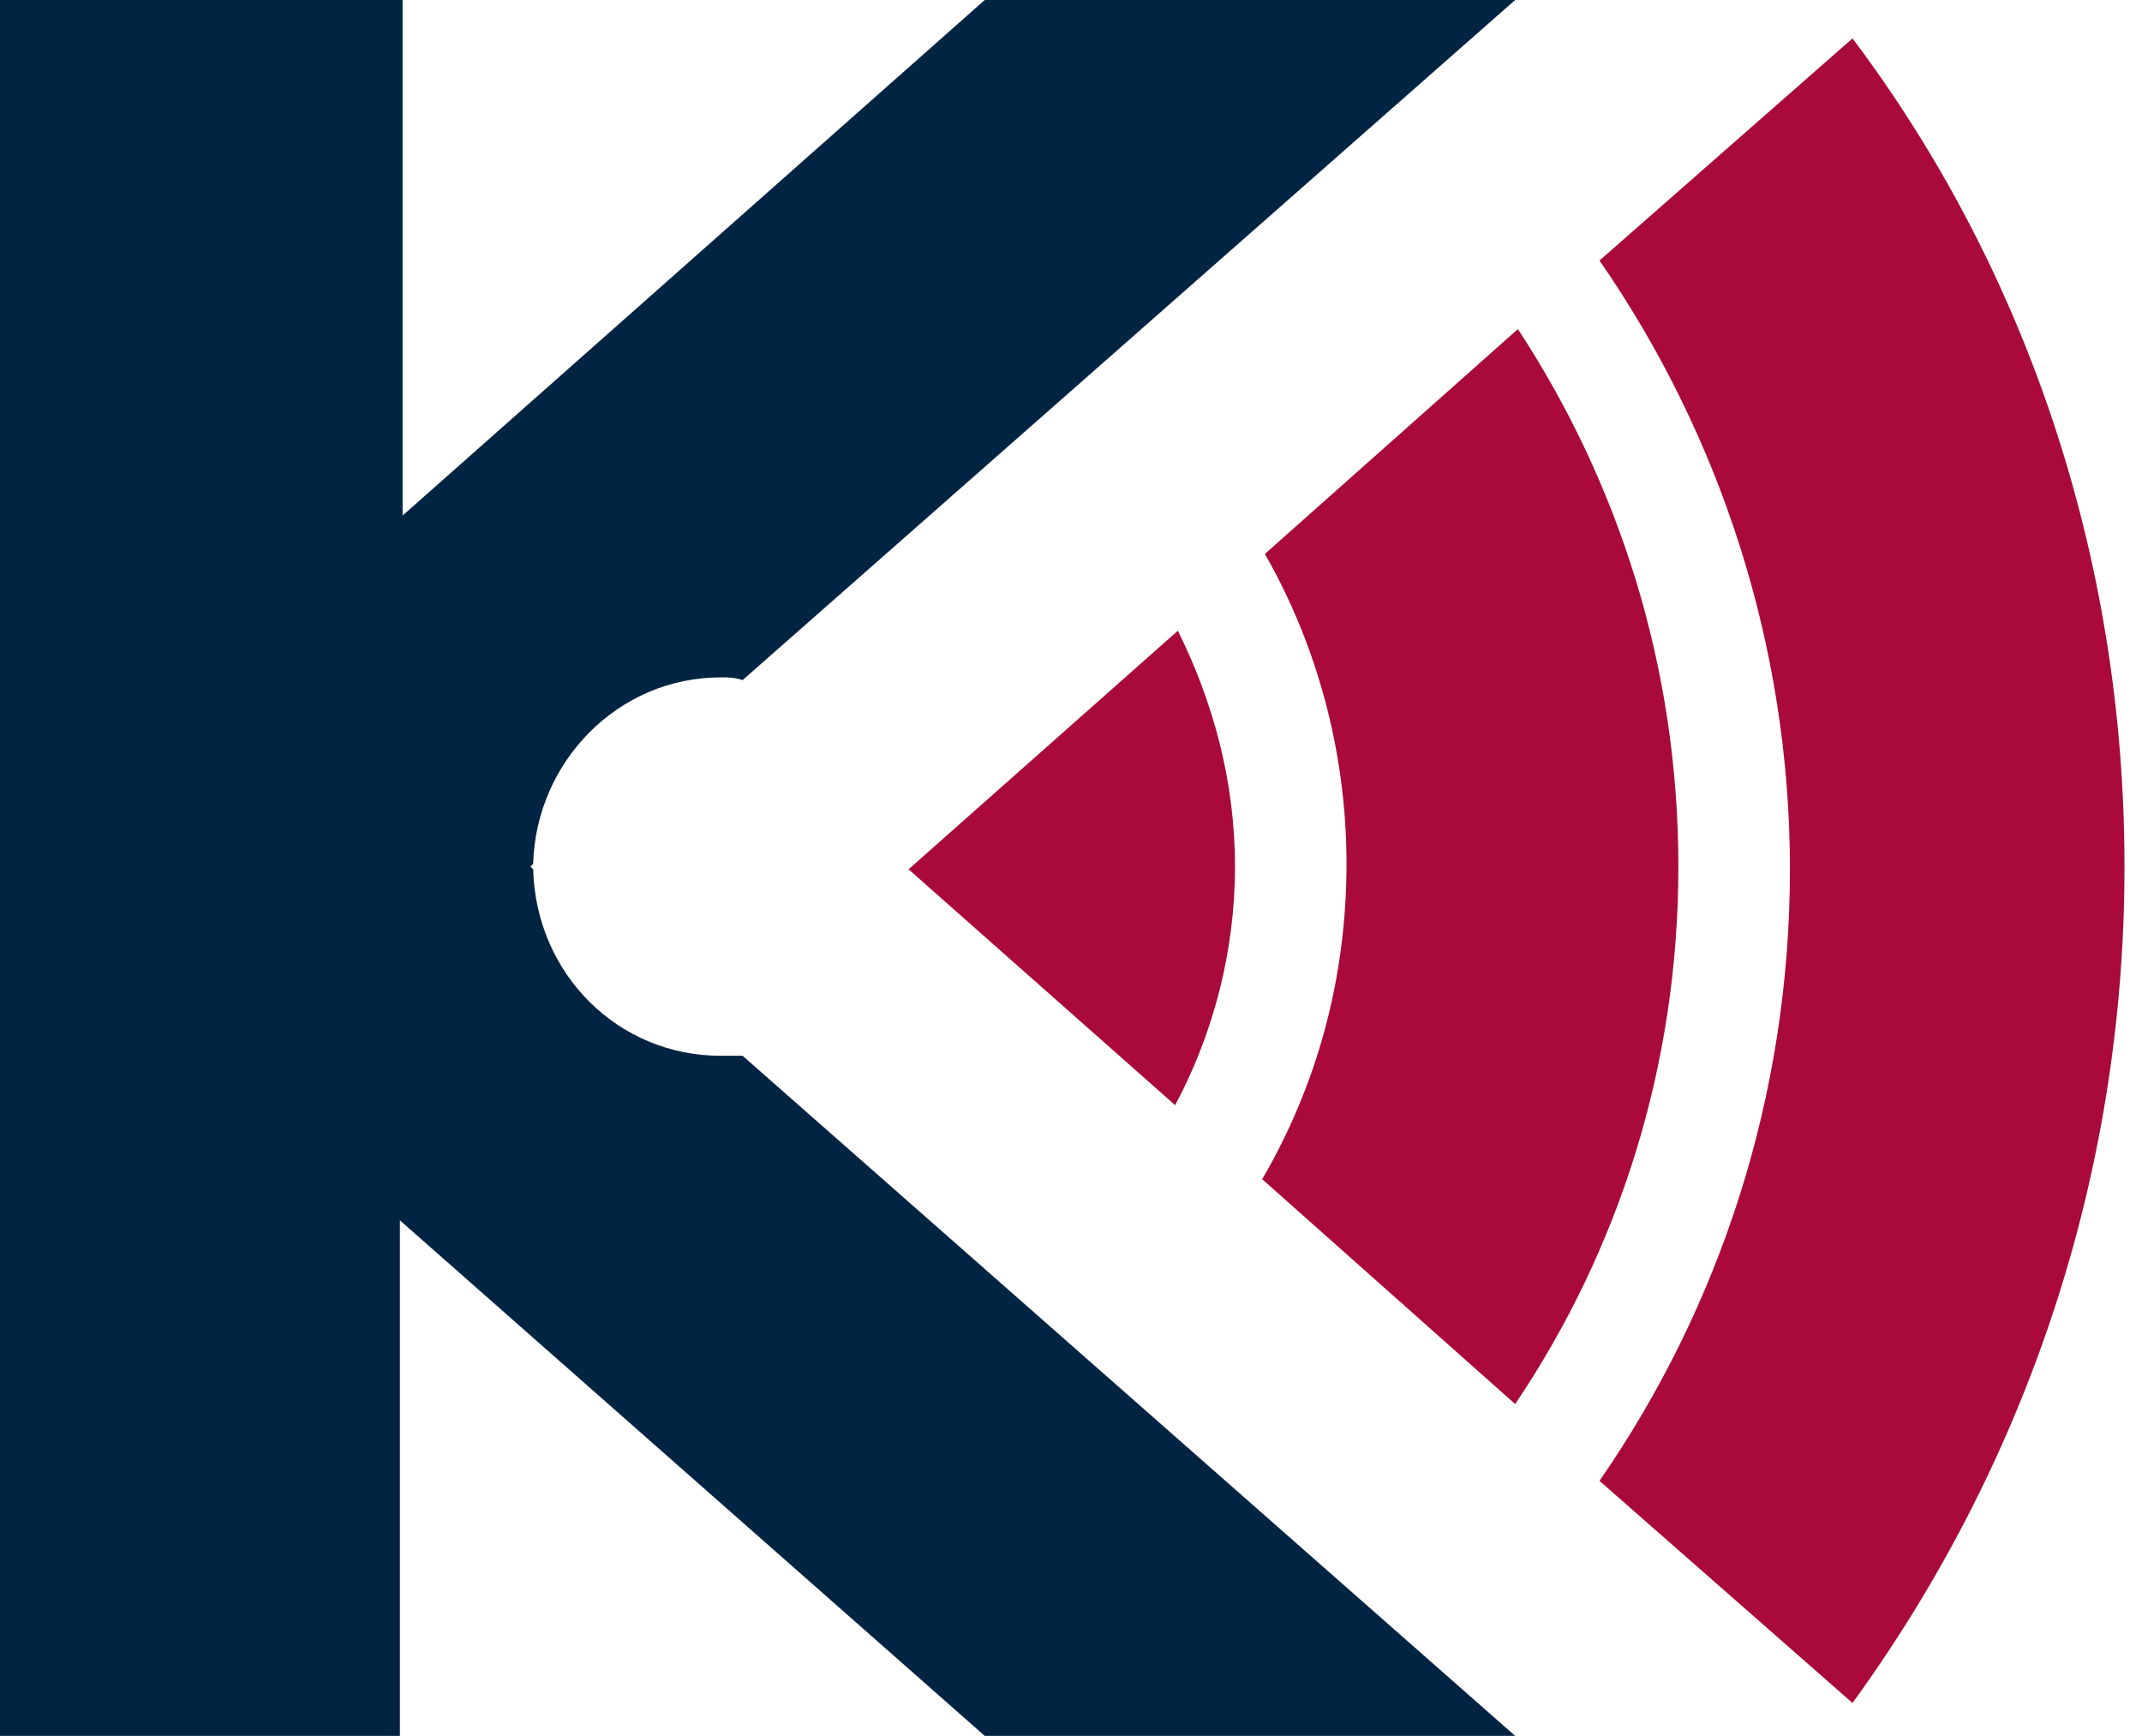
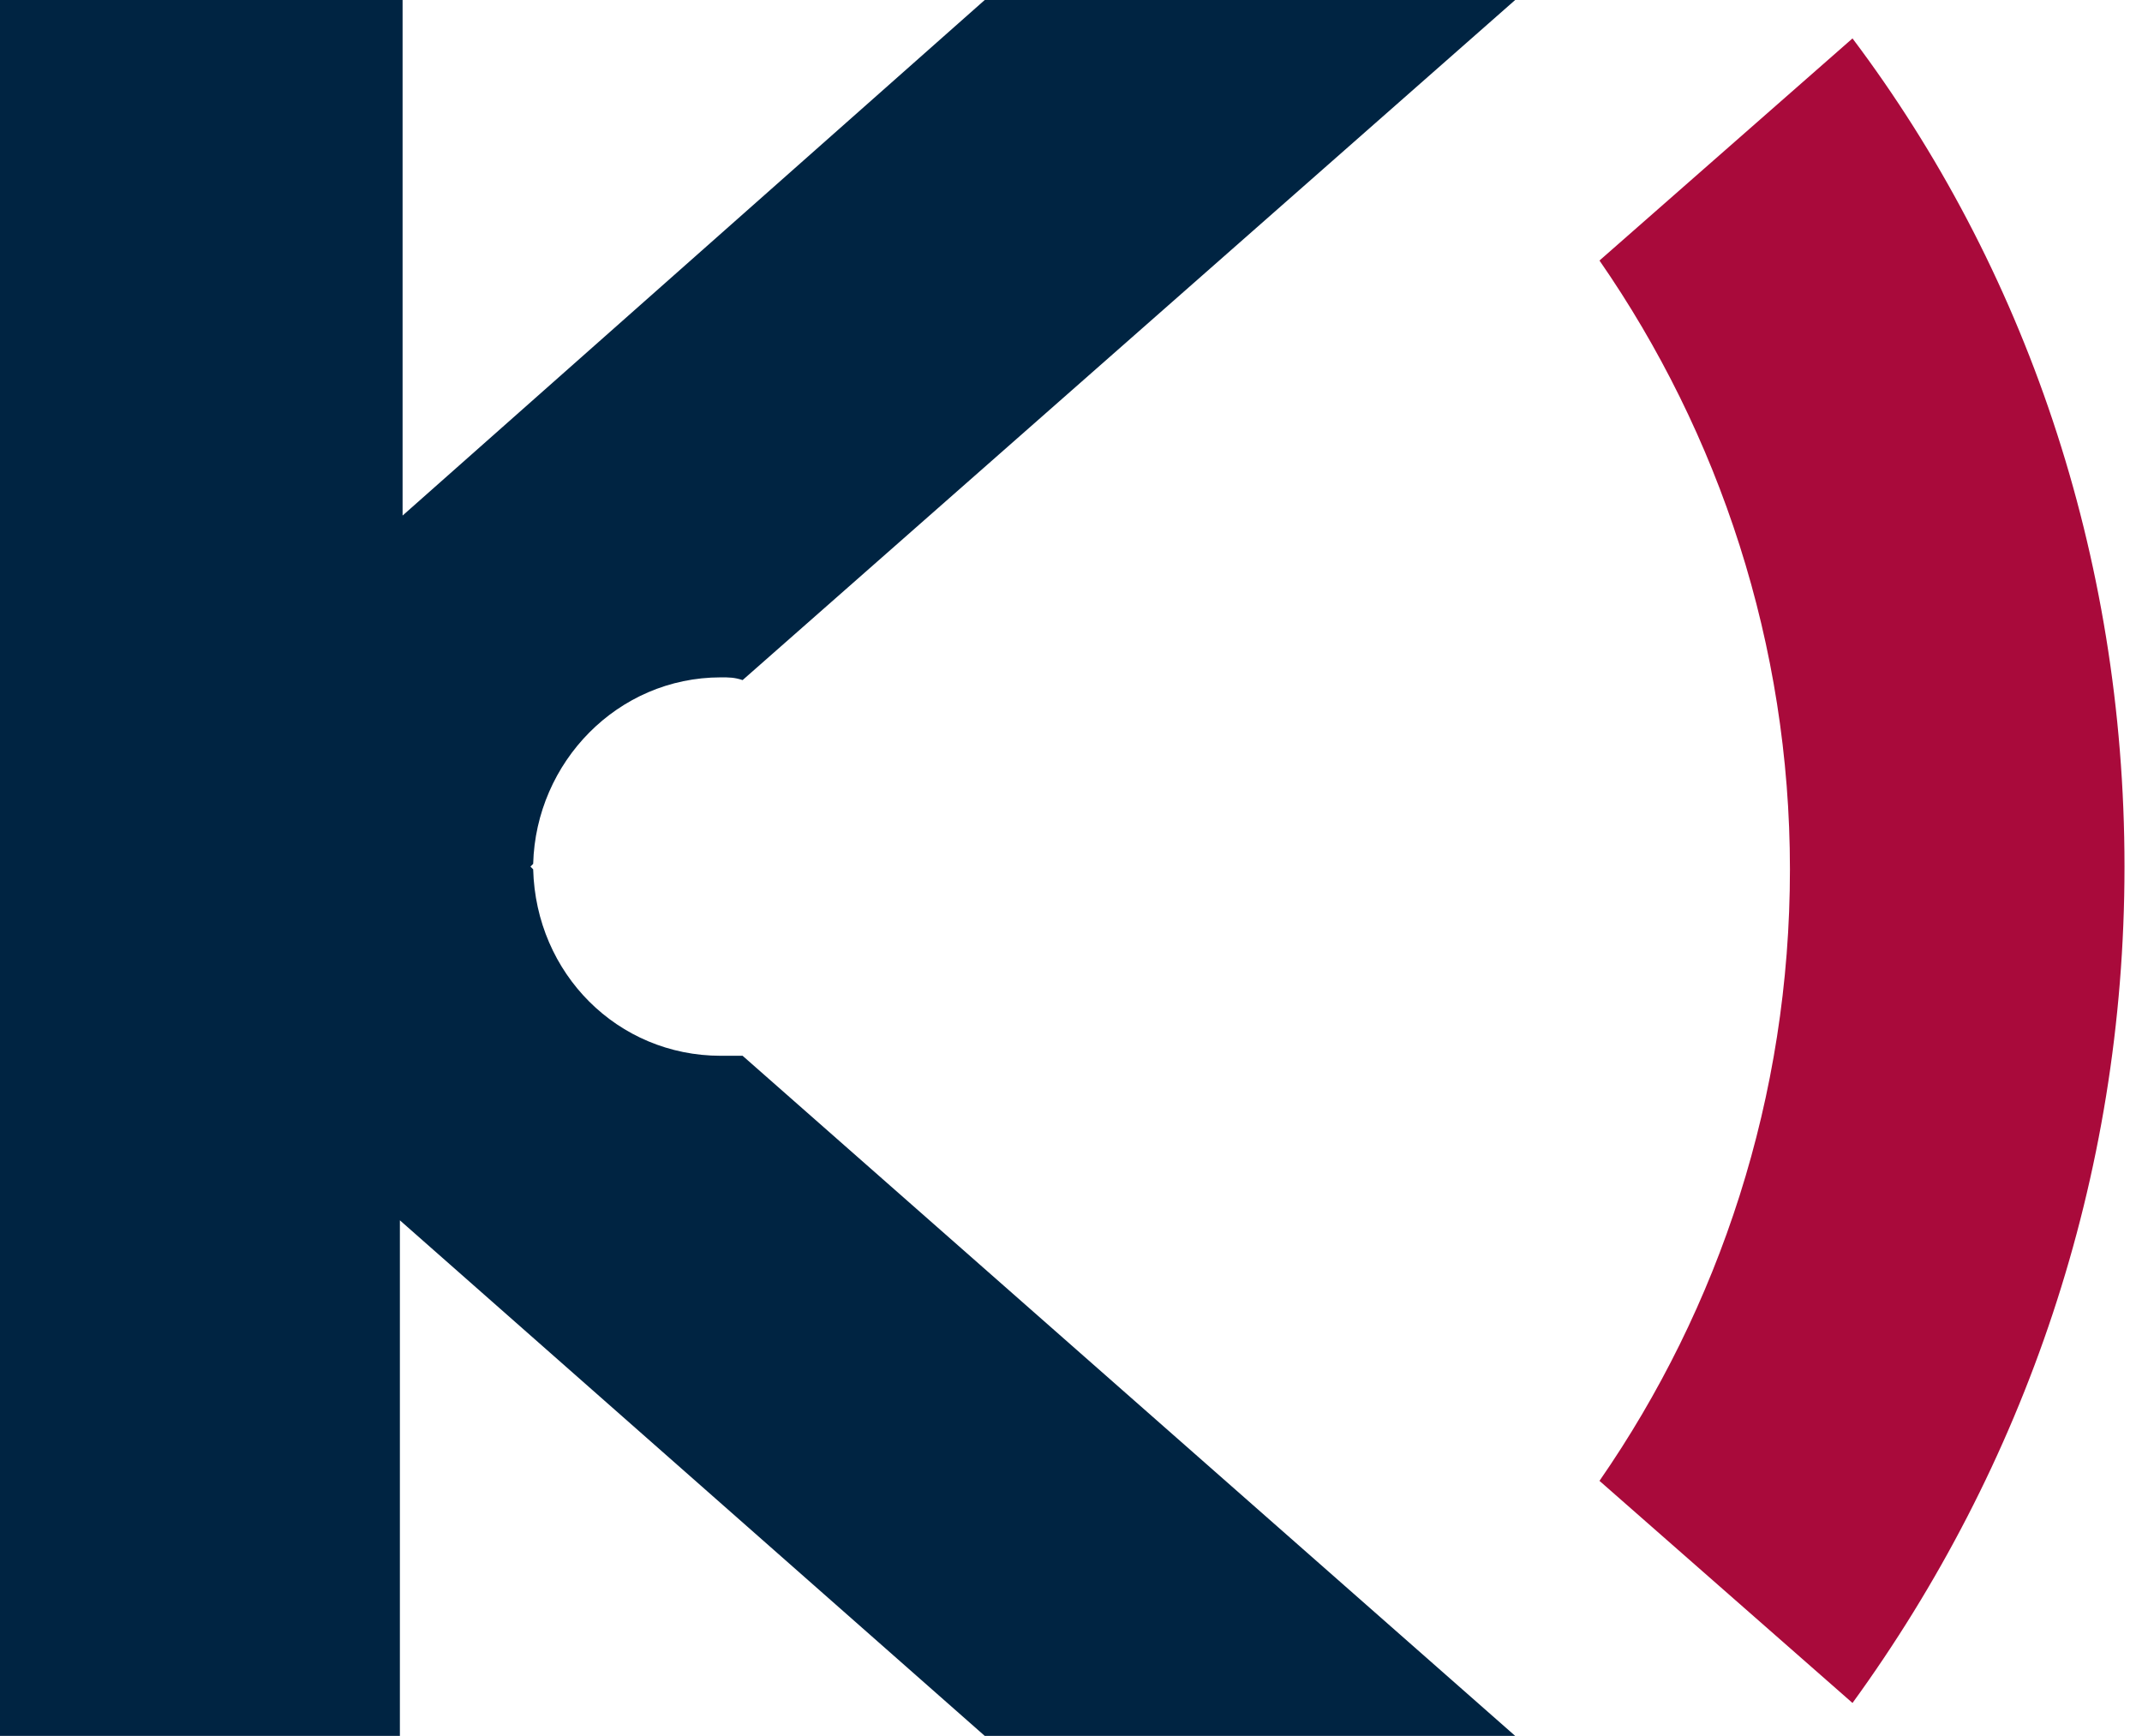
<svg xmlns="http://www.w3.org/2000/svg" width="58" height="47" viewBox="0 0 58 47" fill="none">
  <path d="M57.526 23.463C57.526 31.927 54.801 39.724 50.161 46.109L43.31 40.095C46.551 35.417 48.467 29.7 48.467 23.537C48.467 17.449 46.551 11.732 43.31 7.054L50.161 1.04C54.801 7.202 57.526 14.998 57.526 23.463Z" fill="#A90A3B" />
-   <path d="M45.446 23.463C45.446 28.883 43.826 33.858 41.027 38.016L34.177 31.927C35.65 29.403 36.46 26.507 36.46 23.389C36.46 20.344 35.65 17.449 34.25 14.998L41.101 8.91C43.826 13.068 45.446 18.043 45.446 23.463Z" fill="#A90A3B" />
-   <path d="M33.441 23.463C33.441 25.765 32.851 27.992 31.82 29.923L24.602 23.537L31.894 17.077C32.851 19.008 33.441 21.161 33.441 23.463Z" fill="#A90A3B" />
  <path d="M19.519 28.586C16.72 28.586 14.511 26.359 14.437 23.537L14.363 23.463L14.437 23.389C14.511 20.641 16.72 18.34 19.519 18.34C19.74 18.34 19.887 18.34 20.108 18.414L41.027 0H26.664L10.901 13.959V0H0V23.463V47H10.828V33.041L26.664 47H41.027L20.108 28.586C19.961 28.586 19.74 28.586 19.519 28.586Z" fill="#002442" />
</svg>